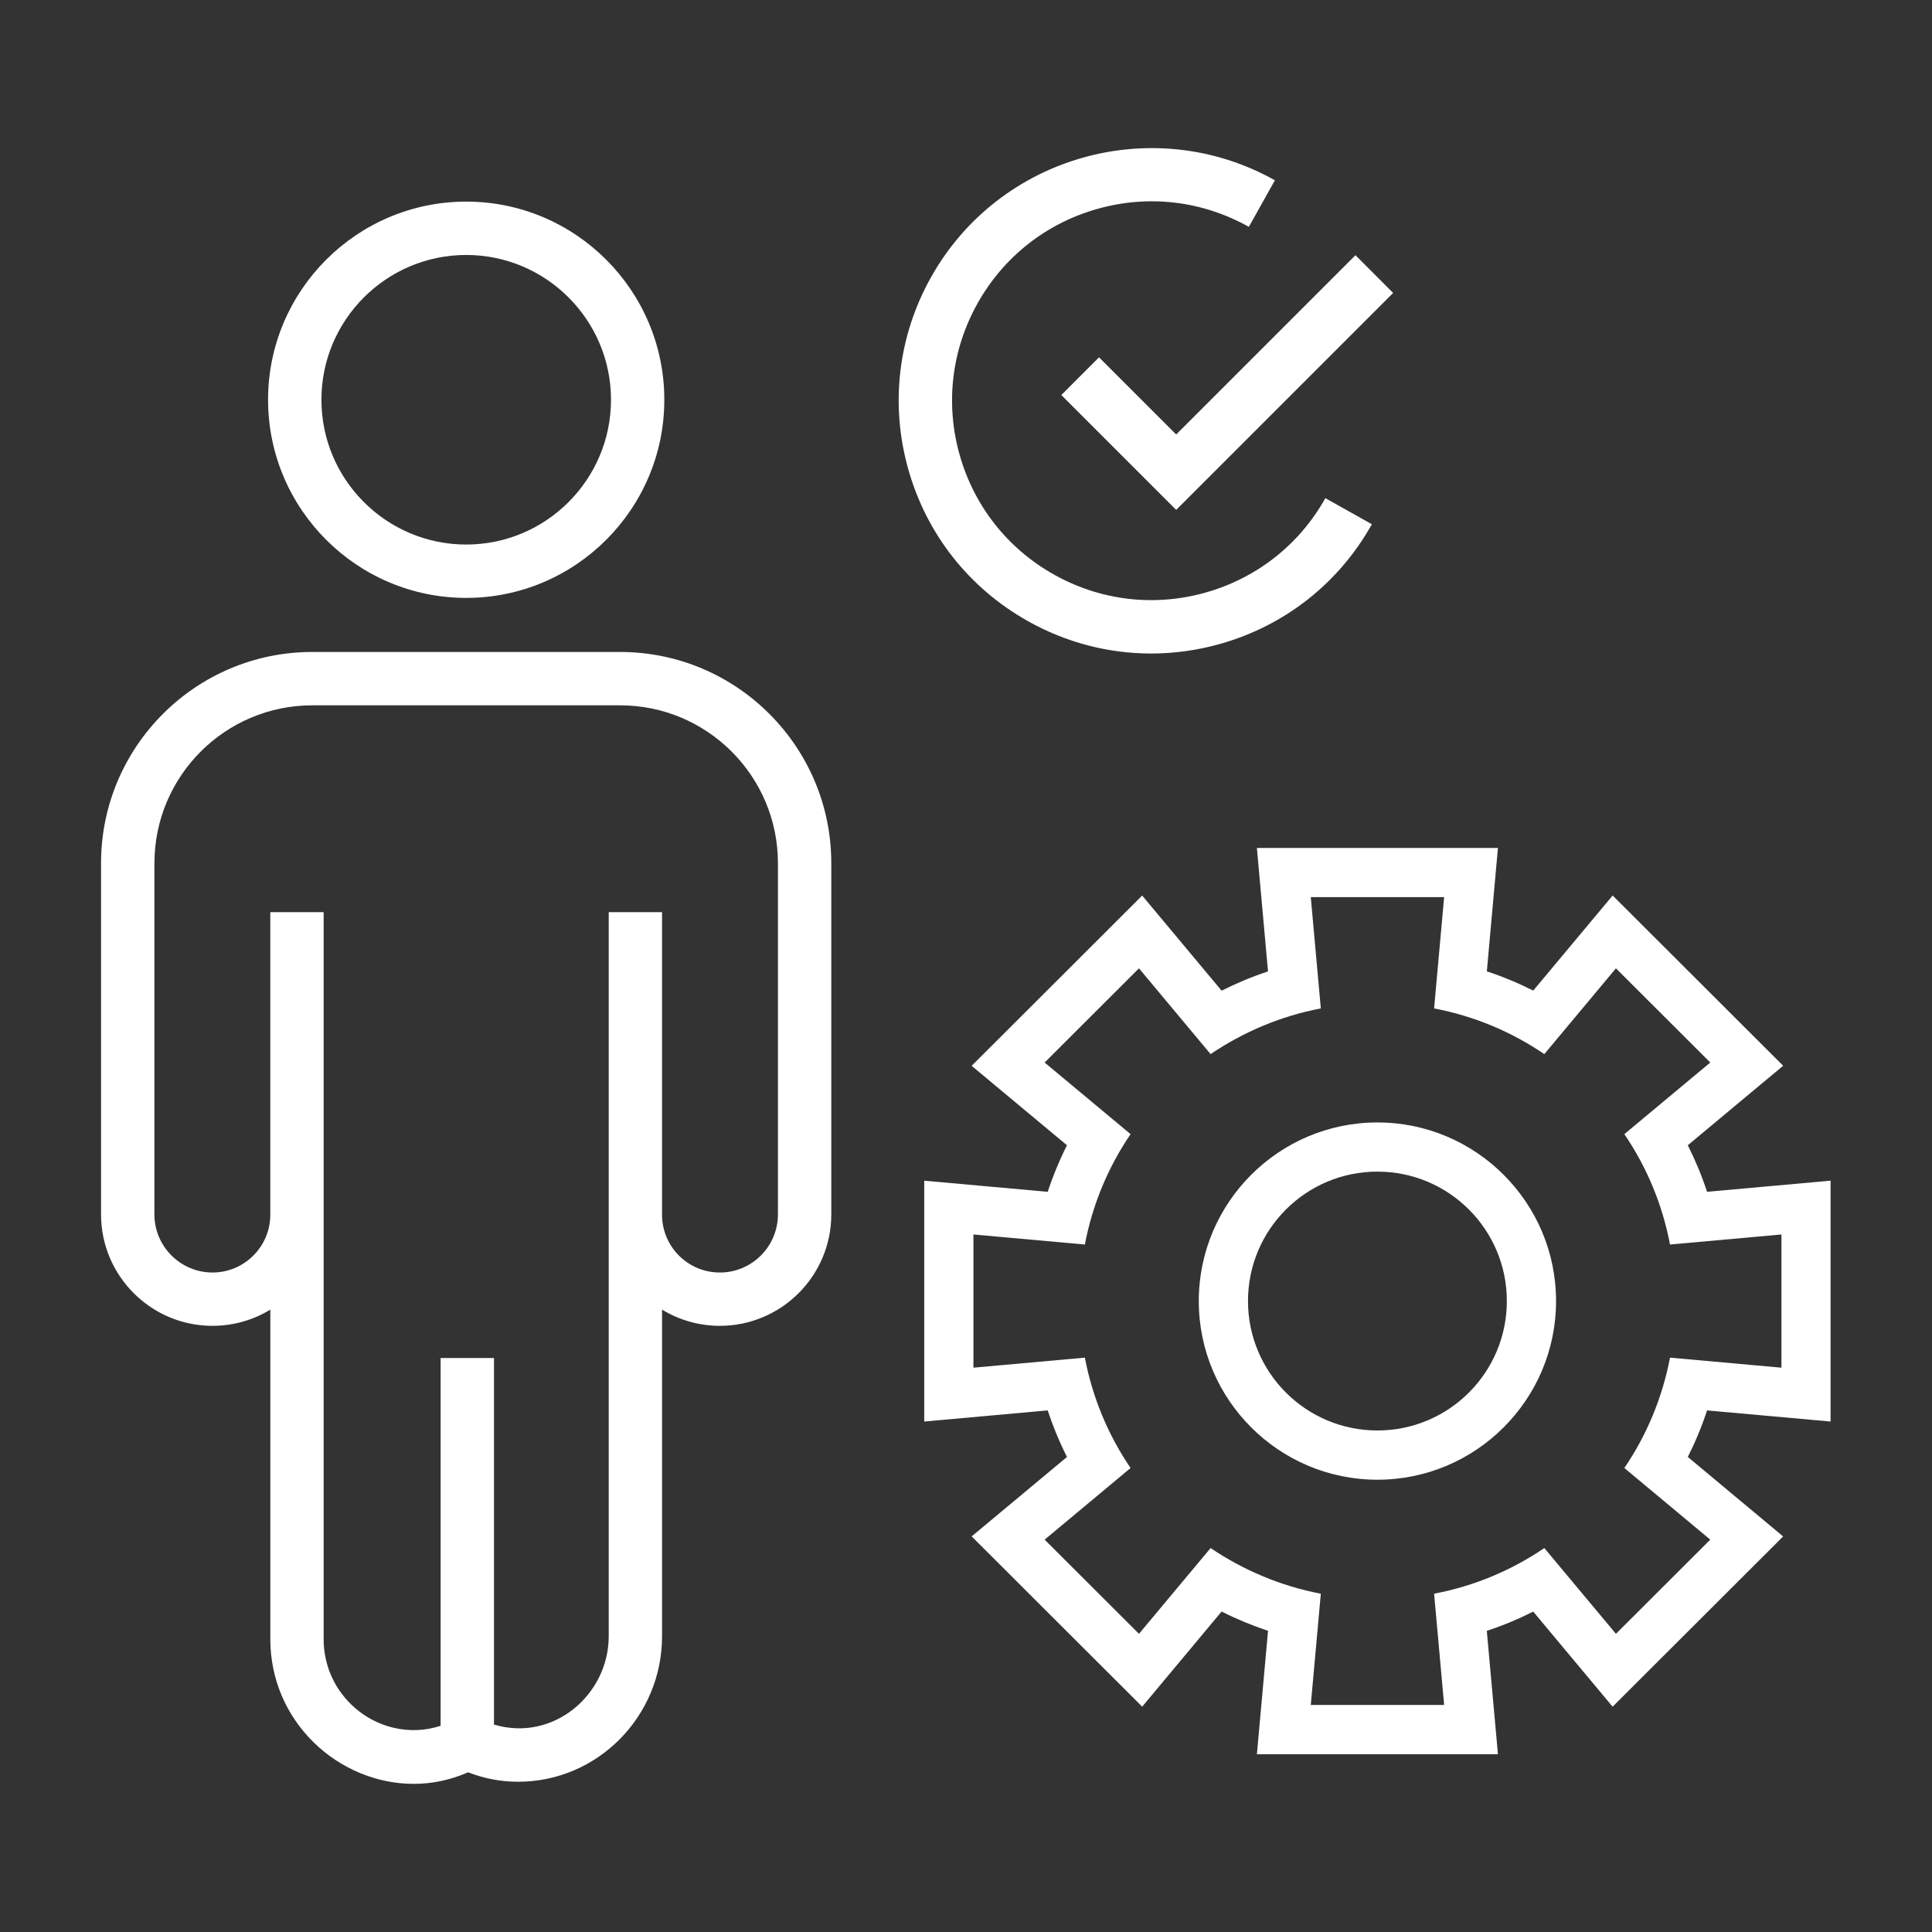
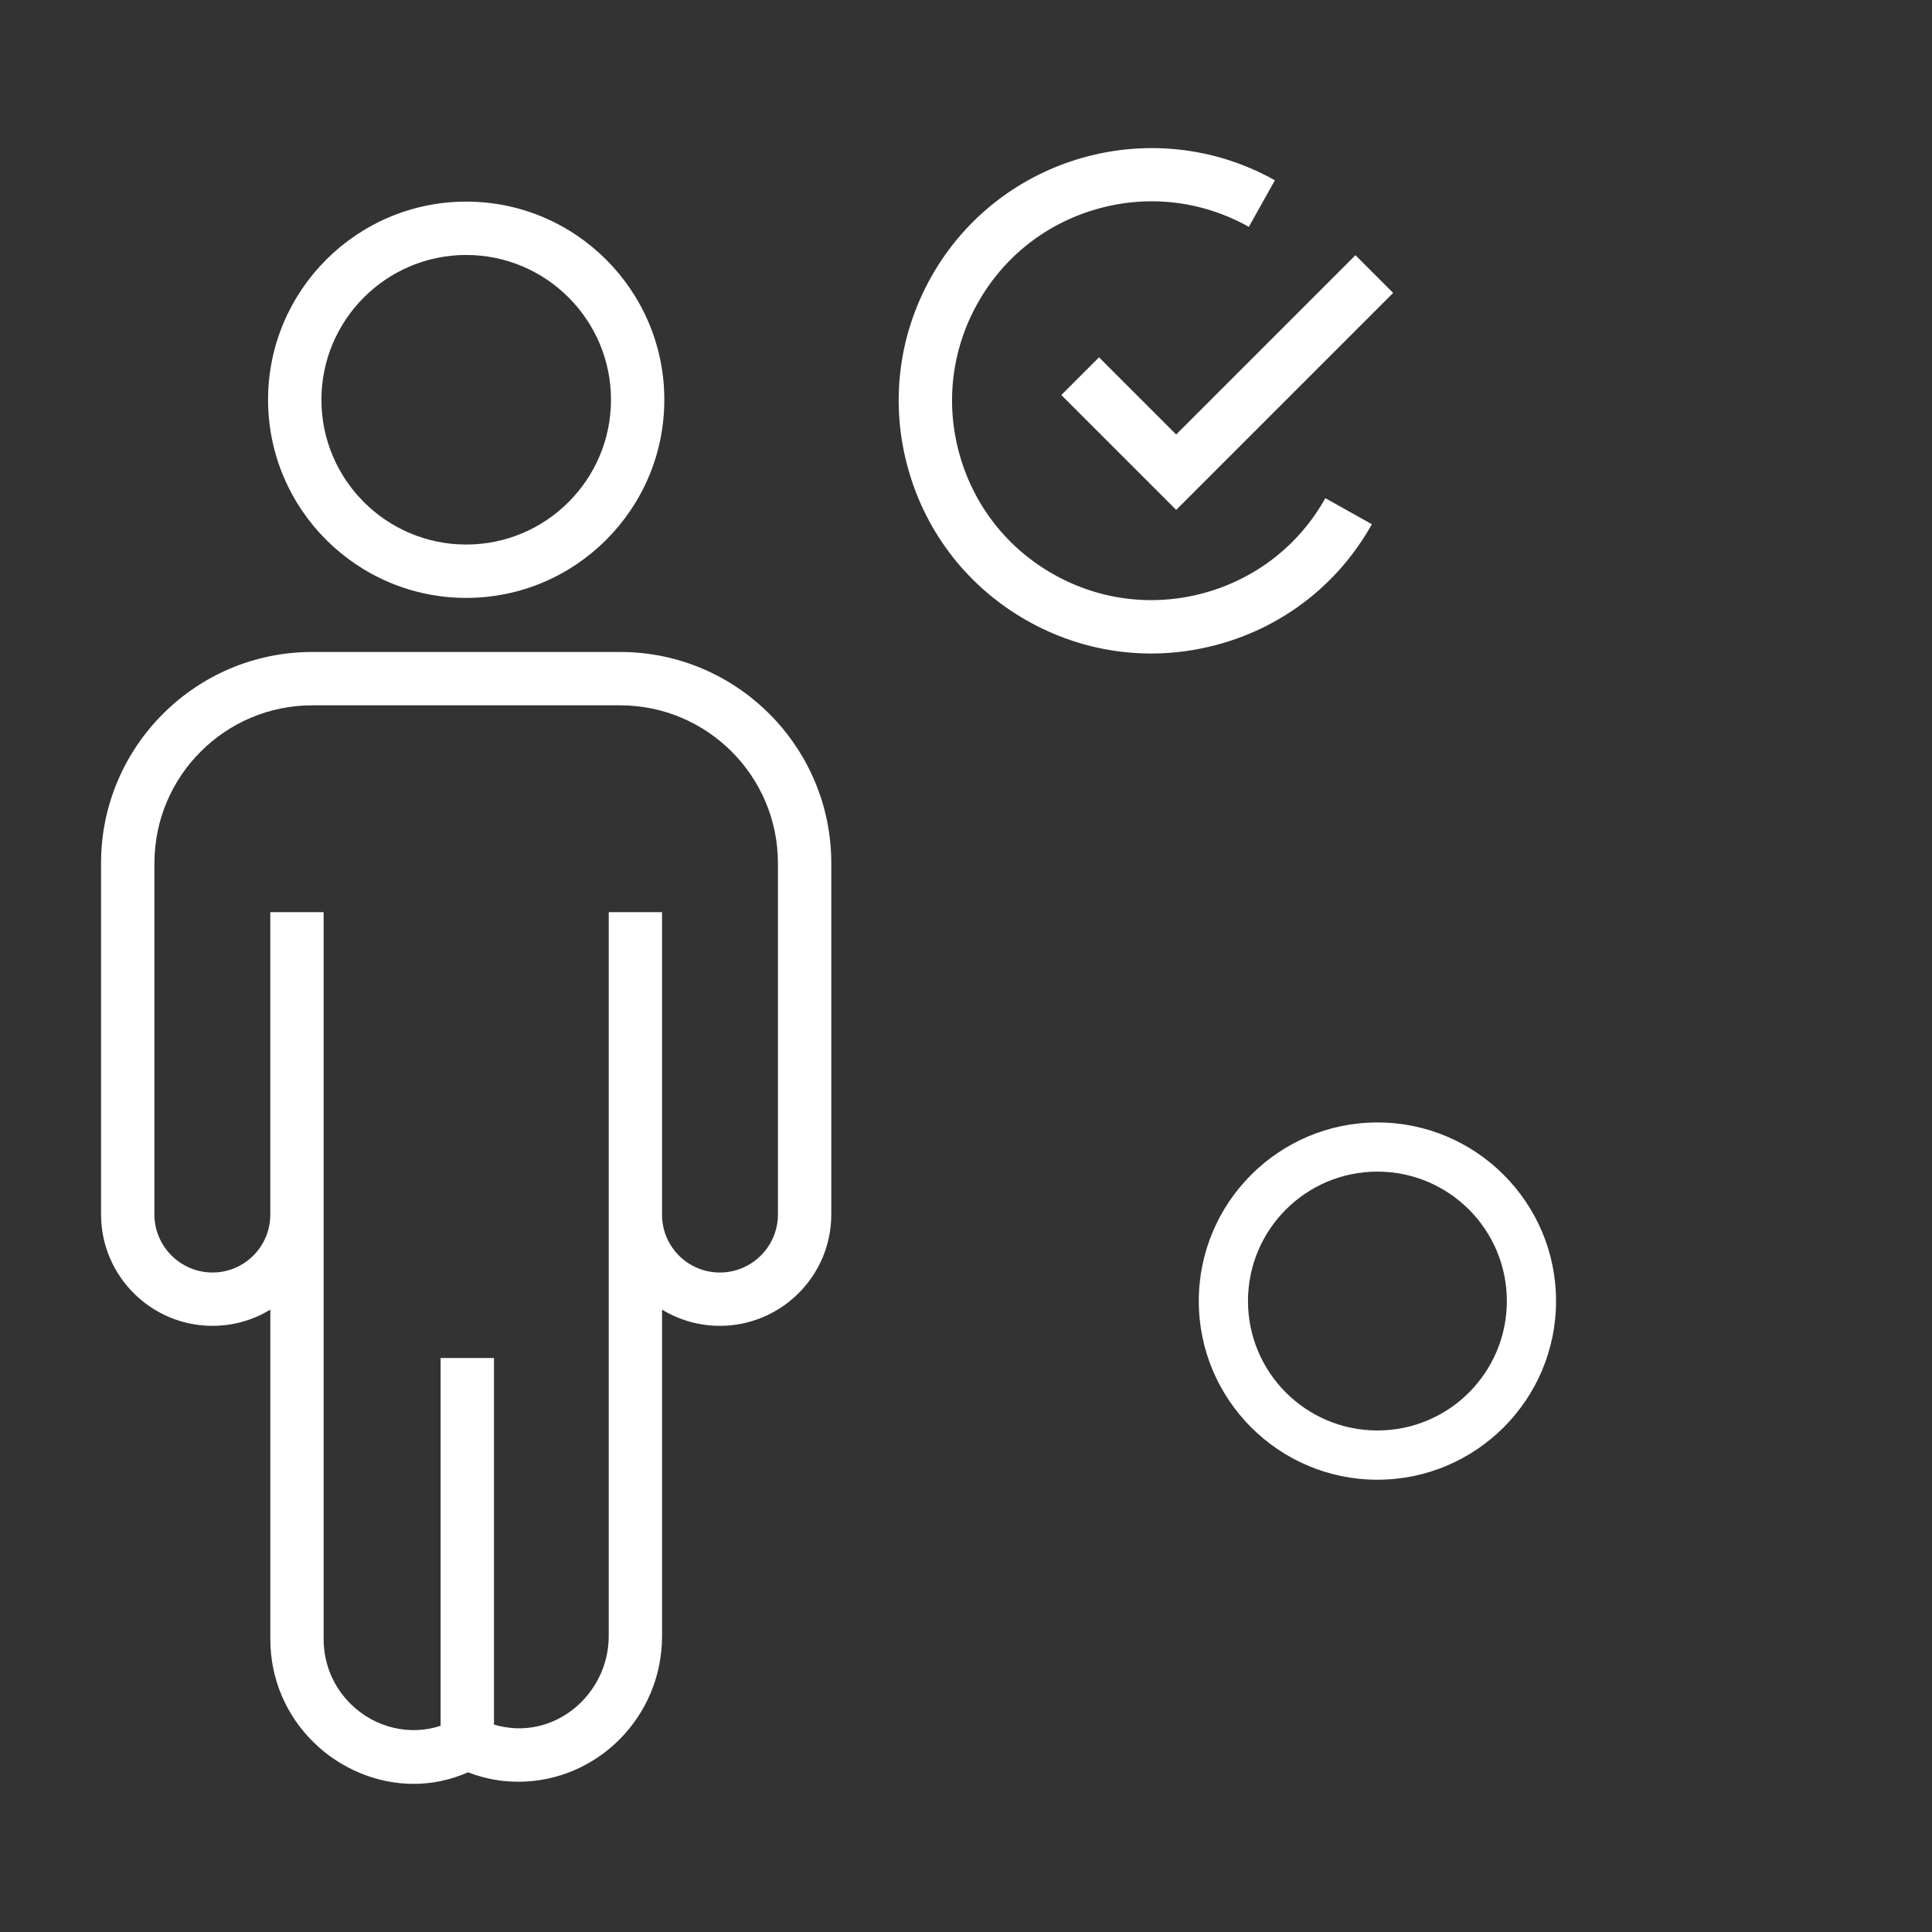
<svg xmlns="http://www.w3.org/2000/svg" id="Layer_1" data-name="Layer 1" viewBox="0 0 512 512">
  <rect x="0" y="0" width="512" height="512" fill="#333333" stroke="none" />
  <defs>
    <style>
      .cls-1 {
        fill: #fff;
      }
    </style>
  </defs>
  <path class="cls-1" d="m123.55,158.45c28.95,0,52.5-23.55,52.5-52.51s-23.55-52.51-52.5-52.51-52.51,23.55-52.51,52.51,23.55,52.51,52.51,52.51h0Zm0-90.88c21.16,0,38.37,17.21,38.37,38.37s-17.21,38.37-38.37,38.37-38.37-17.21-38.37-38.37,17.21-38.37,38.37-38.37h0Z" />
  <path class="cls-1" d="m56.32,351.36c5.61,0,10.85-1.57,15.32-4.3v87.34c0,10.39,4.09,20.11,11.53,27.39,7.11,6.96,16.75,10.95,26.42,10.95,4.9,0,9.65-.97,14.46-3.06,4.26,1.66,8.71,2.5,13.26,2.5,21.03,0,38.14-17.29,38.14-38.55v-86.57c4.47,2.73,9.72,4.3,15.32,4.3,16.28,0,29.53-13.24,29.53-29.52v-93.11c0-30.85-25.1-55.95-55.95-55.95h-81.62c-30.85,0-55.95,25.1-55.95,55.95v93.11c0,16.28,13.25,29.52,29.52,29.52h0Zm-15.39-122.63c0-23.05,18.75-41.81,41.81-41.81h81.61c23.05,0,41.81,18.75,41.81,41.81v93.11c0,8.48-6.9,15.39-15.39,15.39s-15.32-6.87-15.32-15.32v-80.18s-14.13,0-14.13,0v191.89c0,15.43-14.62,28.11-30.41,23.41v-97.14h-14.14v97.46c-8.13,2.72-17.38.54-23.72-5.67-4.7-4.59-7.28-10.73-7.28-17.28v-192.67h-14.14v80.18c0,8.45-6.87,15.32-15.32,15.32s-15.39-6.9-15.39-15.39v-93.11Z" />
-   <path class="cls-1" d="m447.3,303.49c.71-.6,26.72-22.27,25.26-21.05-51.33-51.25-39.48-39.42-45.19-45.12-.67.8-22.34,26.75-21.04,25.2-3.97-2-8.08-3.71-12.3-5.1l1.66-18.49,1.28-14.21h-63.88c.09,1.05,3.13,34.75,2.95,32.71-4.21,1.39-8.31,3.1-12.3,5.11-.71-.85-22.23-26.62-21.05-25.21-51.12,51.05-39.77,39.71-45.19,45.12.81.68,26.83,22.37,25.26,21.05-2,3.98-3.71,8.1-5.1,12.34-1.1-.1-34.57-3.11-32.73-2.95v63.83c1.07-.1,34.54-3.11,32.73-2.95,1.39,4.24,3.1,8.36,5.1,12.34-.75.63-26.71,22.26-25.26,21.05,51.33,51.25,39.48,39.42,45.19,45.12.69-.82,22.19-26.57,21.05-25.21,3.98,2.01,8.09,3.71,12.3,5.11-.1,1.13-3.11,34.53-2.95,32.71h63.88c-.1-1.07-3.11-34.53-2.95-32.7,4.22-1.39,8.33-3.1,12.3-5.1.64.77,22.24,26.63,21.04,25.2,32.57-32.52-7.88,7.87,45.19-45.12-.81-.68-26.83-22.37-25.26-21.06,2-3.98,3.71-8.1,5.1-12.34,1.1.1,34.57,3.11,32.73,2.95v-63.83c-1.07.1-34.53,3.11-32.73,2.95-1.39-4.23-3.1-8.35-5.1-12.33h0Zm24.8,58.96l-29.53-2.66c-2.03,10.66-6.21,20.58-12.1,29.25l22.77,18.98-25,24.96-18.98-22.73c-8.67,5.9-18.55,10.07-29.21,12.1l2.66,29.48h-35.34l2.66-29.48c-10.66-2.03-20.54-6.25-29.21-12.1l-18.98,22.73-25-24.96,22.77-18.98c-5.9-8.67-10.08-18.59-12.11-29.25l-29.53,2.66v-35.3l29.53,2.66c2.03-10.66,6.21-20.58,12.11-29.25l-22.77-18.98,25-24.96,18.98,22.73c8.67-5.86,18.55-10.08,29.21-12.11l-2.66-29.49h35.34l-2.66,29.49c10.66,2.03,20.54,6.21,29.21,12.11l18.98-22.73,25,24.96-22.77,18.98c5.9,8.67,10.08,18.59,12.1,29.25l29.53-2.66v35.31Z" />
  <path class="cls-1" d="m365.03,297.46c-26.1,0-47.34,21.23-47.34,47.34s21.23,47.34,47.34,47.34,47.34-21.23,47.34-47.34-21.23-47.34-47.34-47.34h0Zm0,81.63c-18.94,0-34.3-15.36-34.3-34.3s15.36-34.3,34.3-34.3,34.3,15.36,34.3,34.3-15.36,34.3-34.3,34.3h0Z" />
  <path class="cls-1" d="m272.43,164.62c10.14,5.68,21.32,8.57,32.62,8.57,6.1,0,12.24-.84,18.27-2.54,17.21-4.85,31.51-16.12,40.24-31.72l-12.33-6.91c-6.89,12.31-18.17,21.19-31.75,25.02-13.59,3.82-27.84,2.14-40.14-4.76-12.31-6.89-21.2-18.17-25.03-31.75-3.83-13.58-2.14-27.84,4.76-40.15,6.89-12.31,18.17-21.19,31.75-25.02,13.57-3.84,27.82-2.14,40.14,4.76l6.9-12.34c-32.19-18.04-73.09-6.52-91.13,25.69-8.74,15.6-10.88,33.68-6.03,50.89,4.85,17.21,16.12,31.51,31.72,40.25h0Z" />
  <path class="cls-1" d="m291.25,94.69l-9.99,10,30.44,30.44,57.5-57.5-9.99-10-47.51,47.51-20.45-20.45Z" />
</svg>